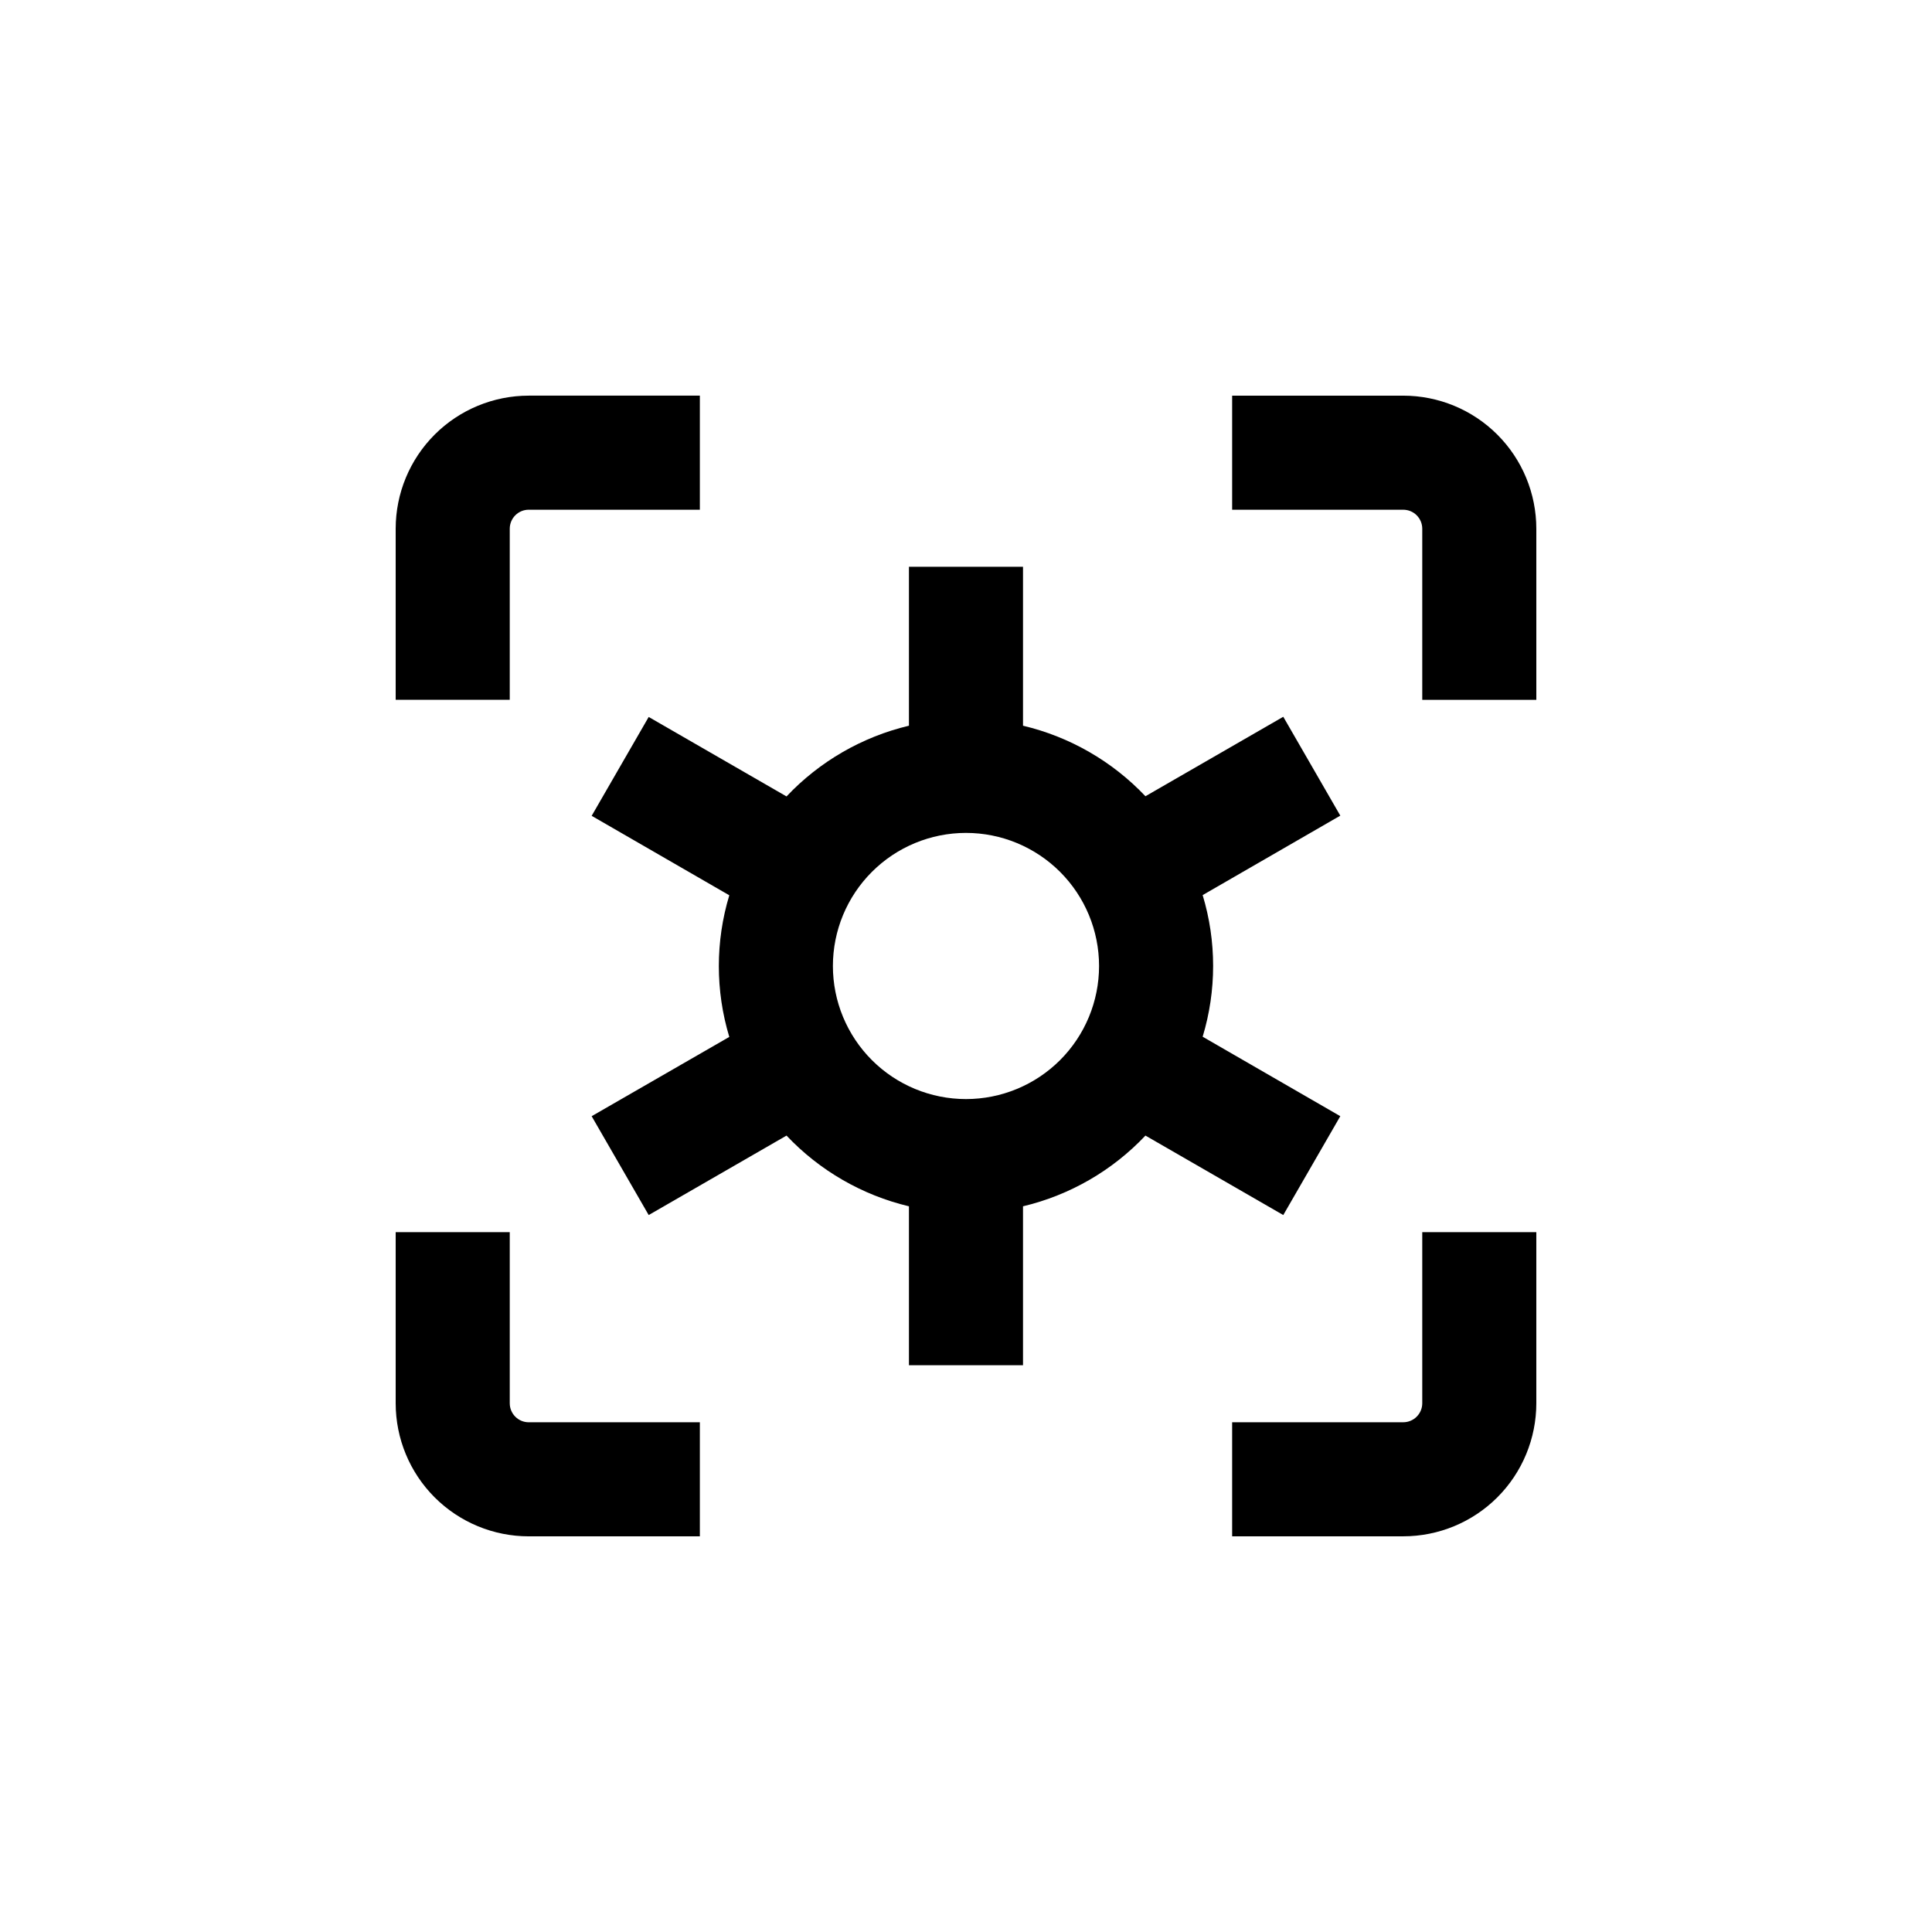
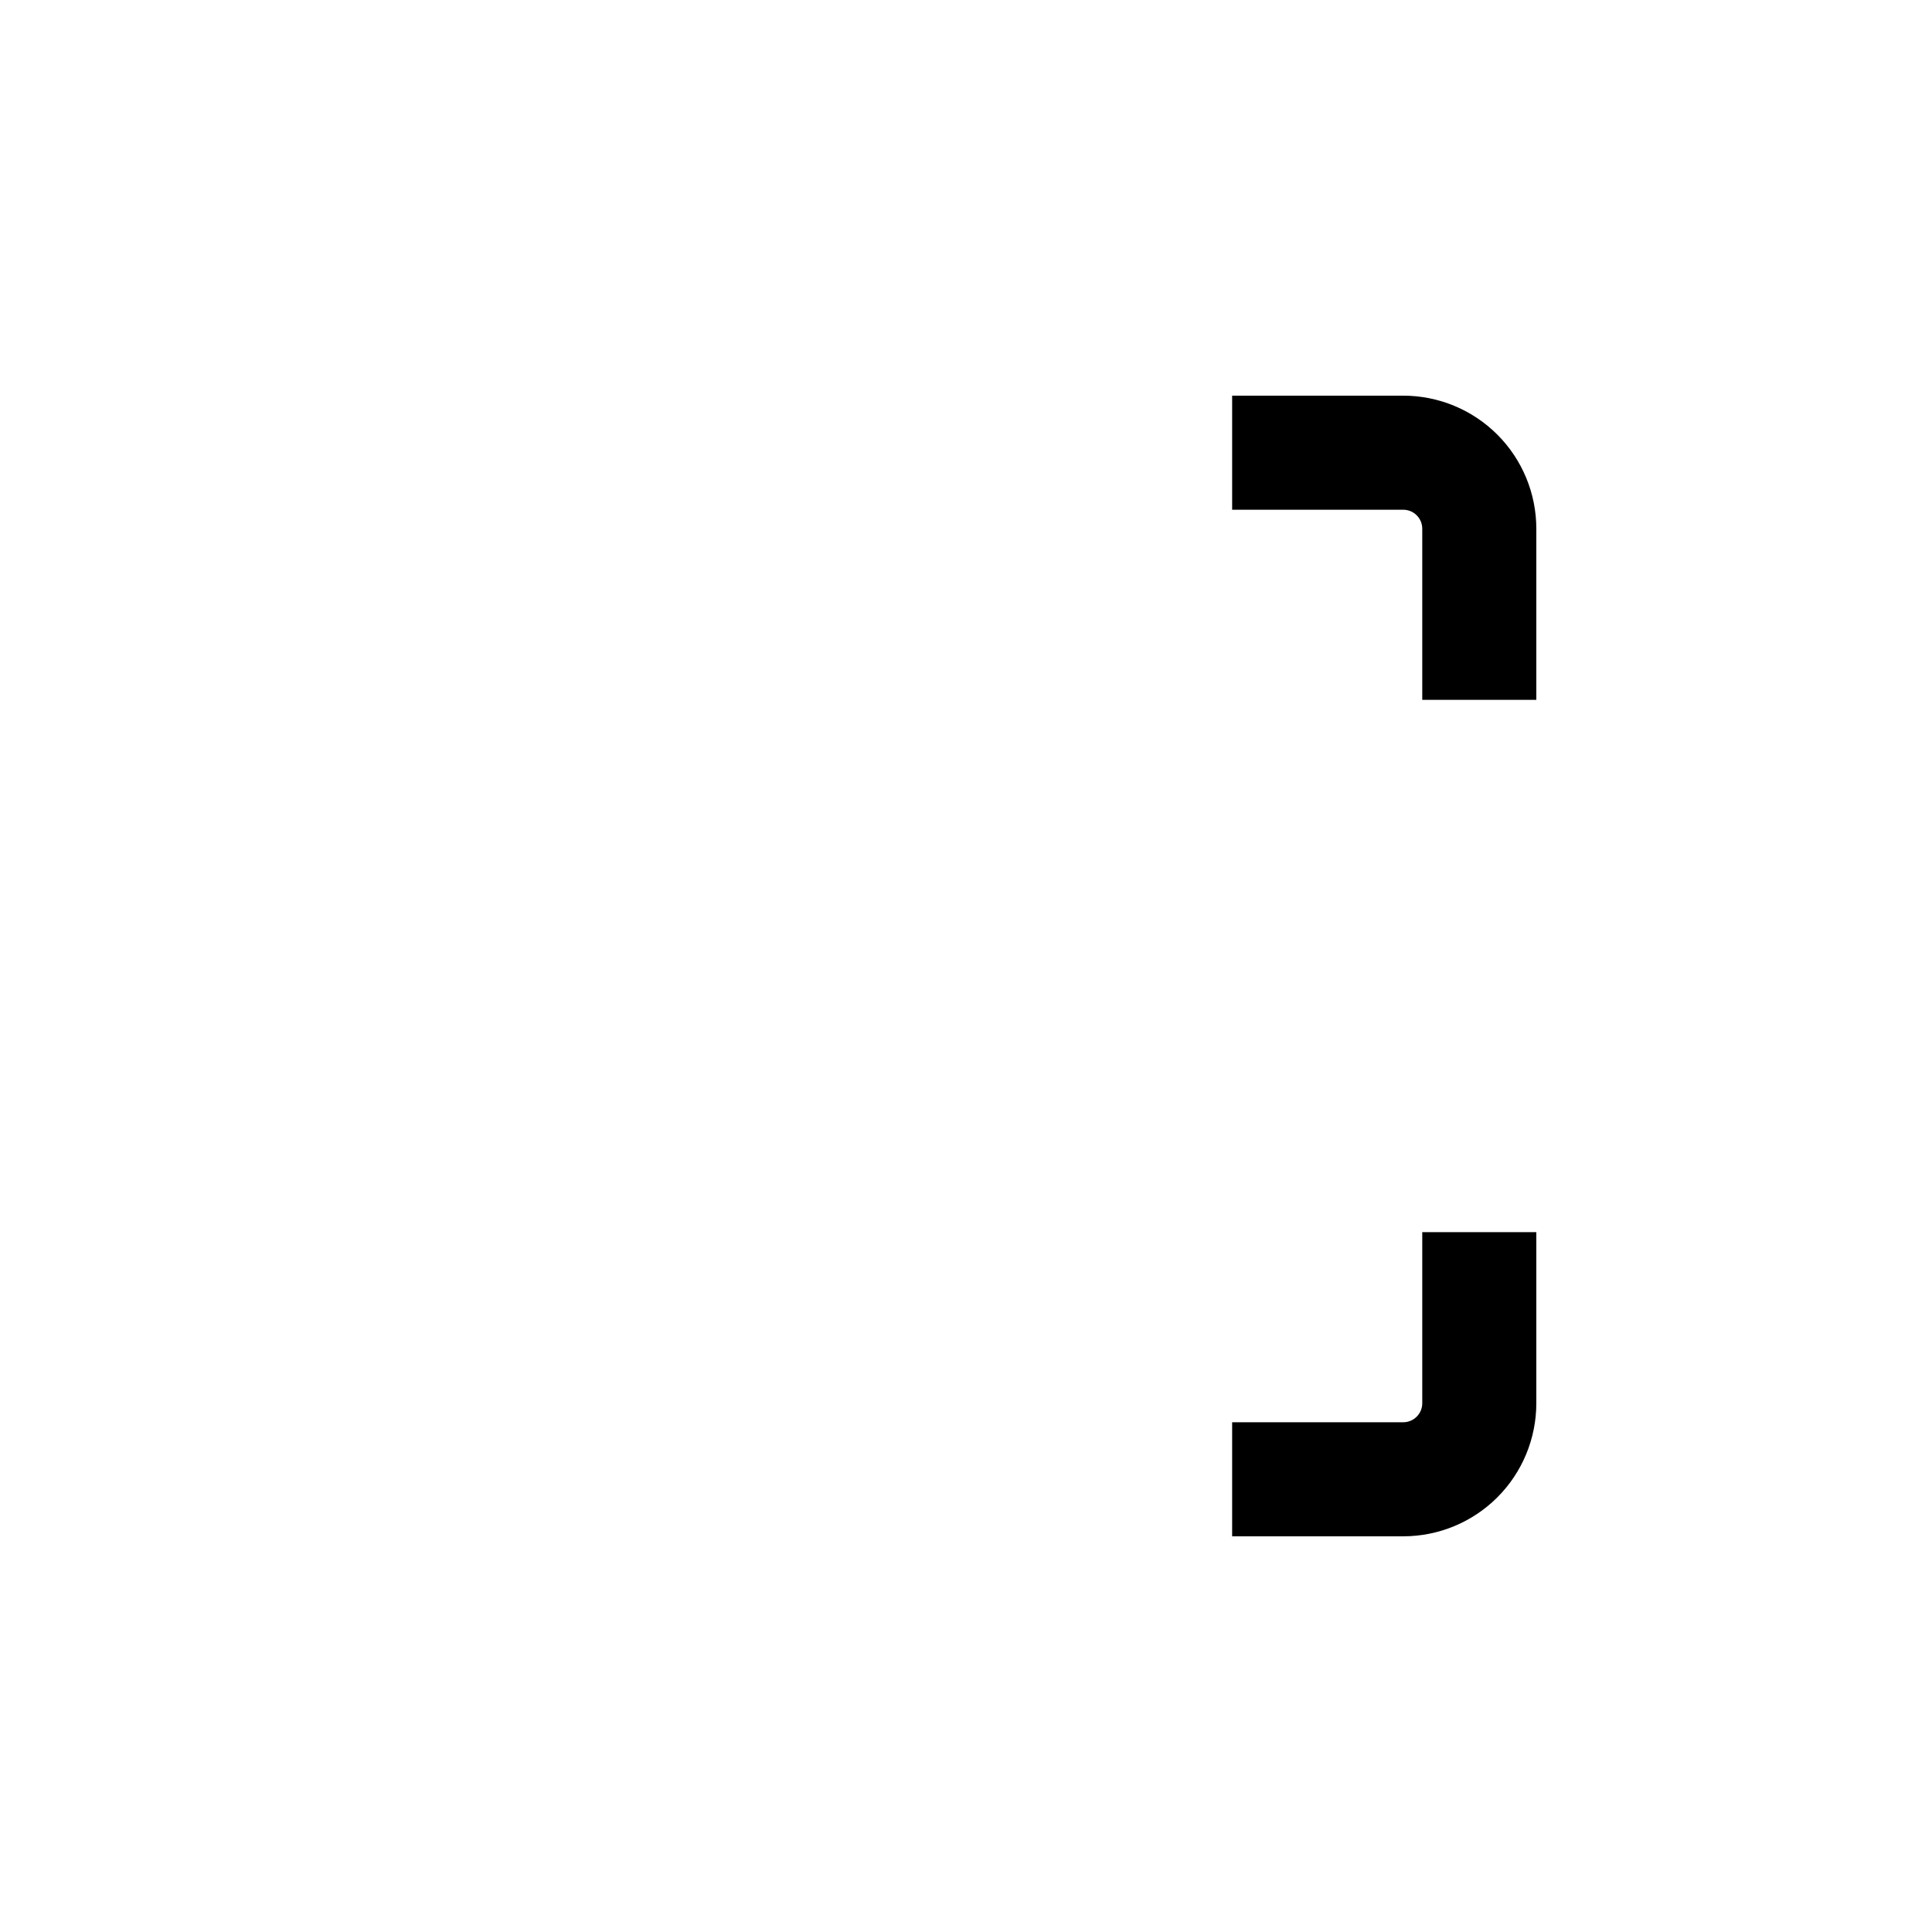
<svg xmlns="http://www.w3.org/2000/svg" fill="#000000" width="800px" height="800px" version="1.1" viewBox="144 144 512 512">
  <g>
    <path d="m551.14 284.12c0-9.352-3.715-18.324-10.328-24.938-6.613-6.613-15.586-10.328-24.938-10.328h-45.344v30.23h45.344c1.336 0 2.617 0.527 3.562 1.473 0.945 0.945 1.477 2.227 1.477 3.562v45.344h30.23z" />
    <path d="m551.14 470.53h-30.227v45.344c0 1.336-0.531 2.617-1.477 3.562s-2.227 1.477-3.562 1.477h-45.344v30.23h45.344v-0.004c9.352 0 18.324-3.715 24.938-10.328s10.328-15.586 10.328-24.938z" />
-     <path d="m248.86 515.88c0 9.352 3.715 18.324 10.328 24.938 6.613 6.613 15.586 10.328 24.938 10.328h45.344v-30.227h-45.344c-2.781 0-5.035-2.258-5.035-5.039v-45.344h-30.23z" />
-     <path d="m248.86 329.46h30.23v-45.344c0-2.781 2.254-5.035 5.035-5.035h45.344v-30.23h-45.344c-9.352 0-18.324 3.715-24.938 10.328-6.613 6.613-10.328 15.586-10.328 24.938z" />
-     <path d="m315.91 466 36.527-21.059h-0.004c8.762 9.273 20.039 15.789 32.445 18.742v42.117h30.23v-42.117c12.41-2.953 23.688-9.469 32.445-18.742l36.527 21.059 15.113-26.199-36.477-21.059c3.699-12.234 3.699-25.293 0-37.531l36.477-21.059-15.113-26.199-36.527 21.059c-8.766-9.254-20.043-15.75-32.445-18.691v-42.117h-30.23v42.117c-12.406 2.953-23.684 9.469-32.445 18.742l-36.523-21.059-15.113 26.199 36.477 21.059h-0.004c-3.695 12.238-3.695 25.293 0 37.531l-36.477 21.012zm84.086-101.27c9.352 0 18.32 3.719 24.938 10.332 6.613 6.613 10.328 15.582 10.328 24.938 0 9.352-3.715 18.32-10.328 24.938-6.617 6.613-15.586 10.328-24.938 10.328-9.355 0-18.324-3.715-24.938-10.328-6.613-6.617-10.332-15.586-10.332-24.938 0-9.355 3.719-18.324 10.332-24.938s15.582-10.332 24.938-10.332z" />
  </g>
</svg>